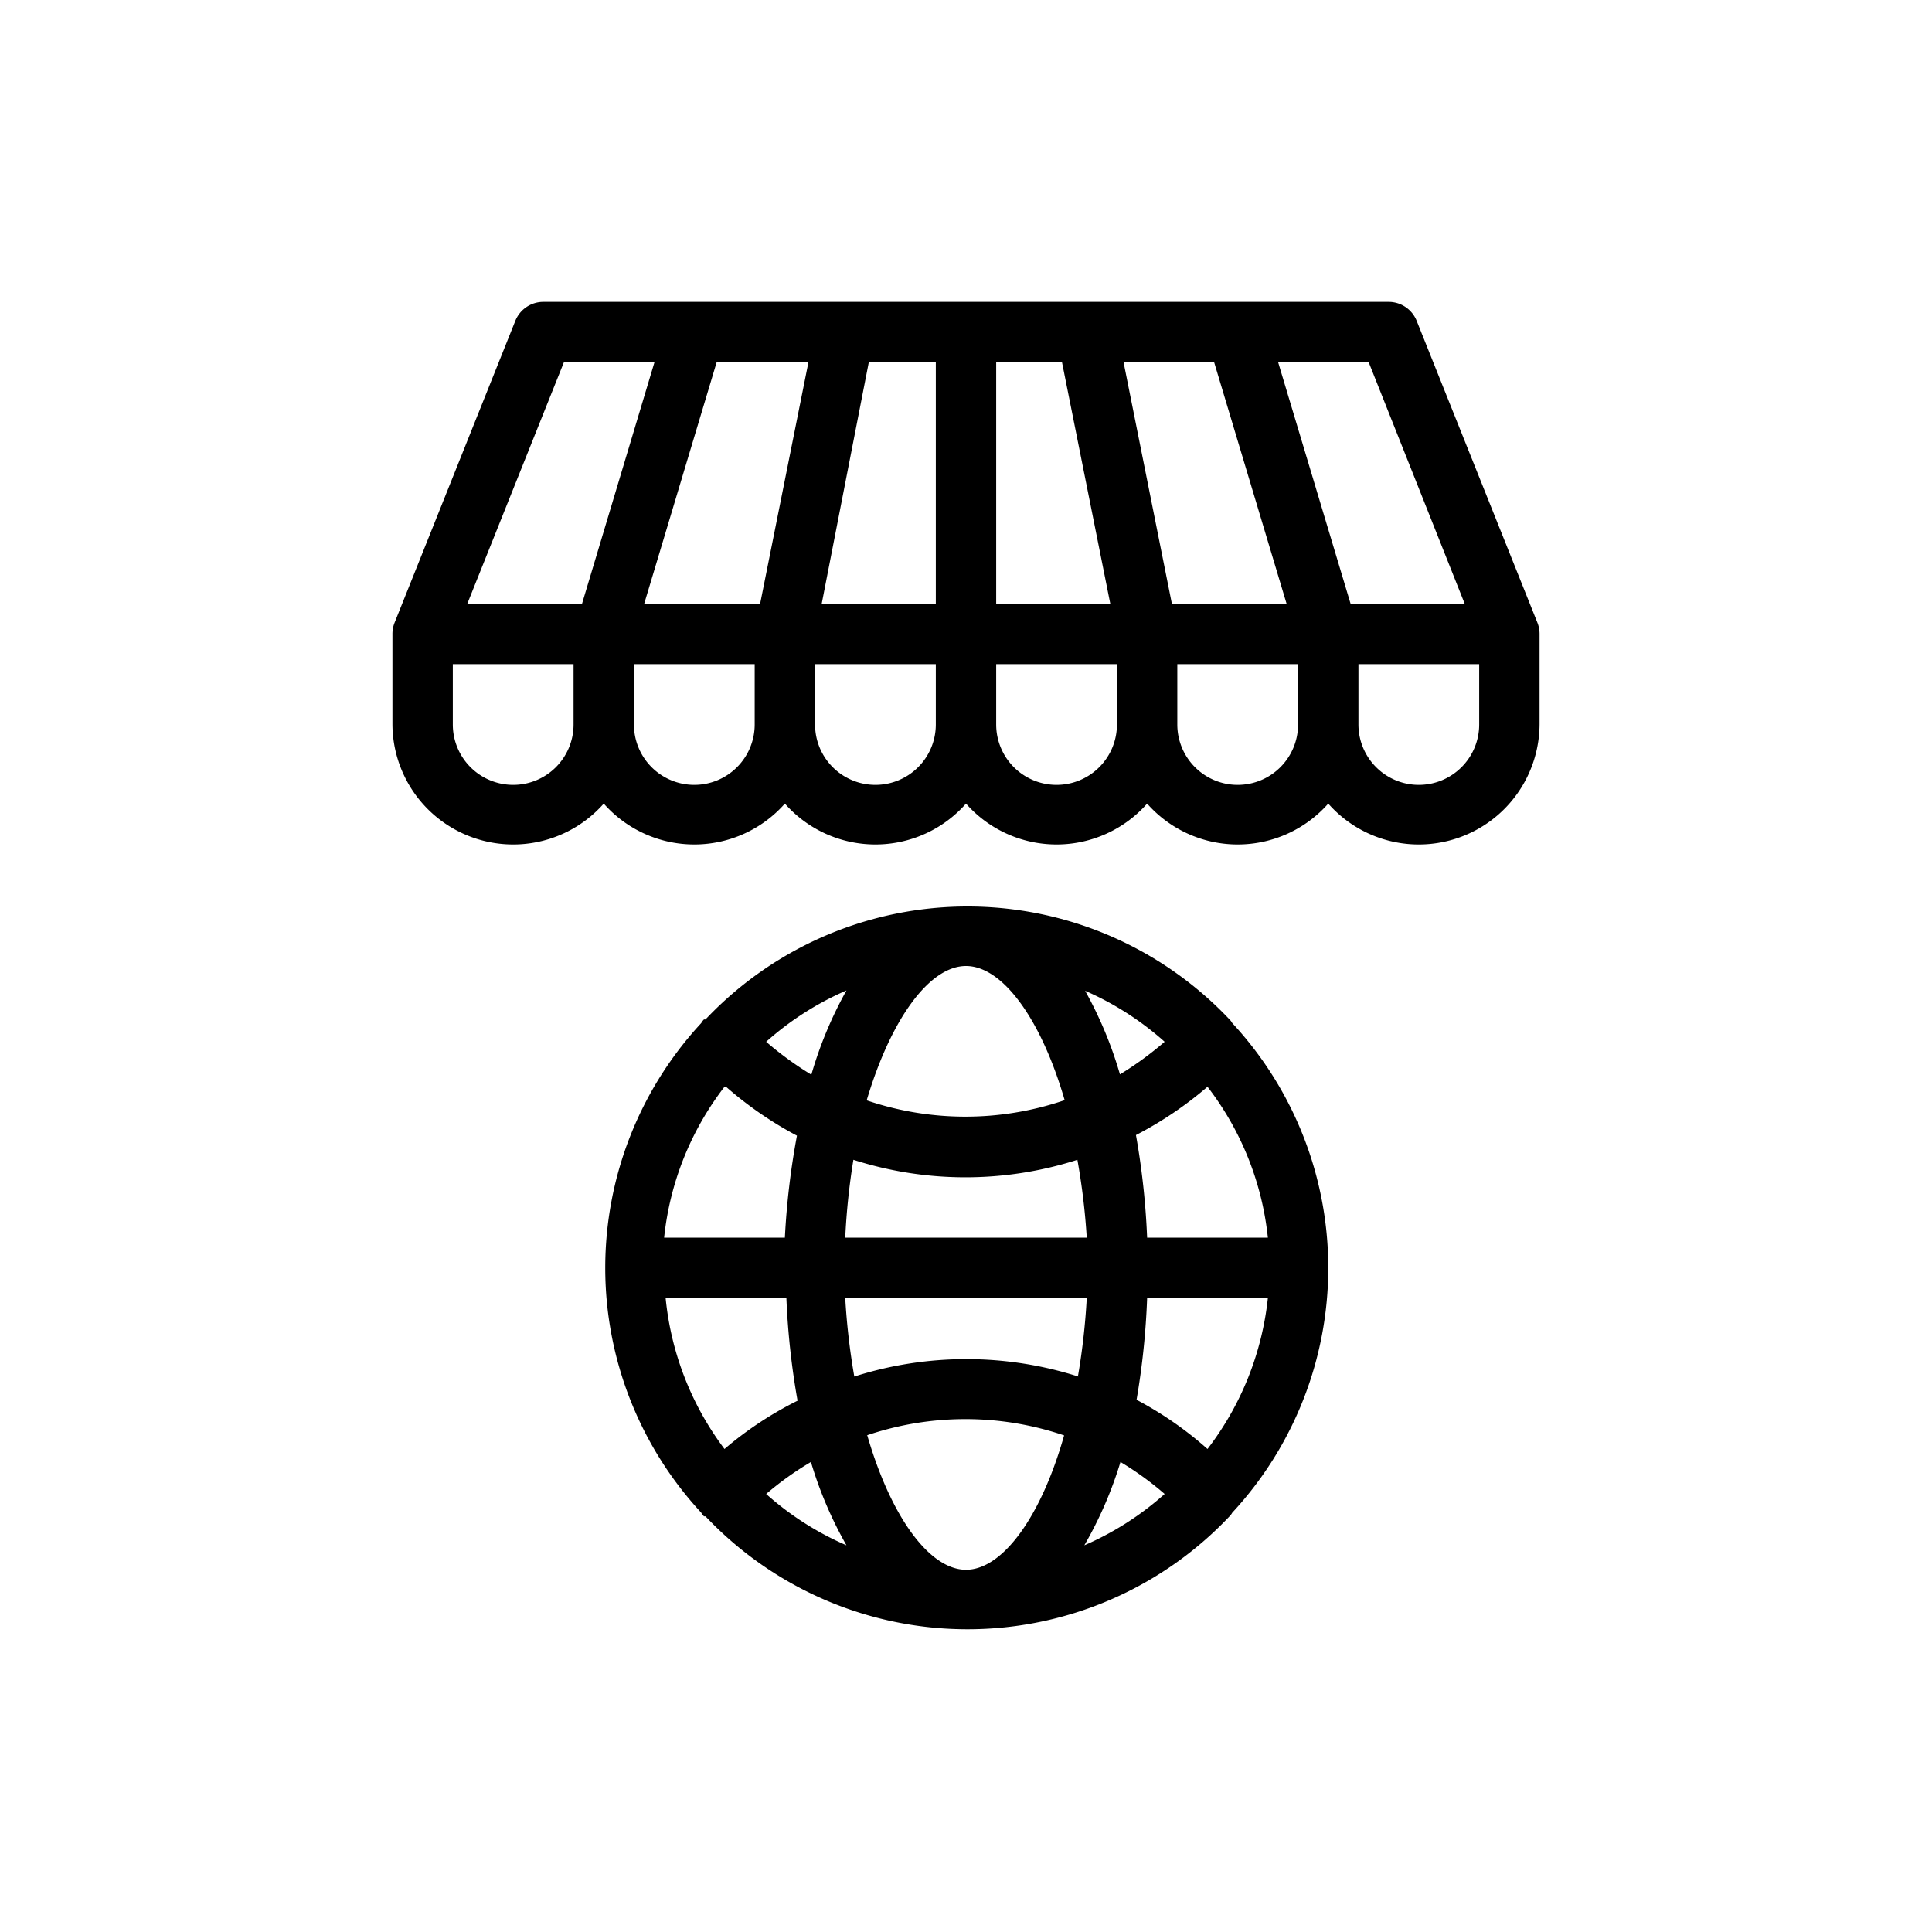
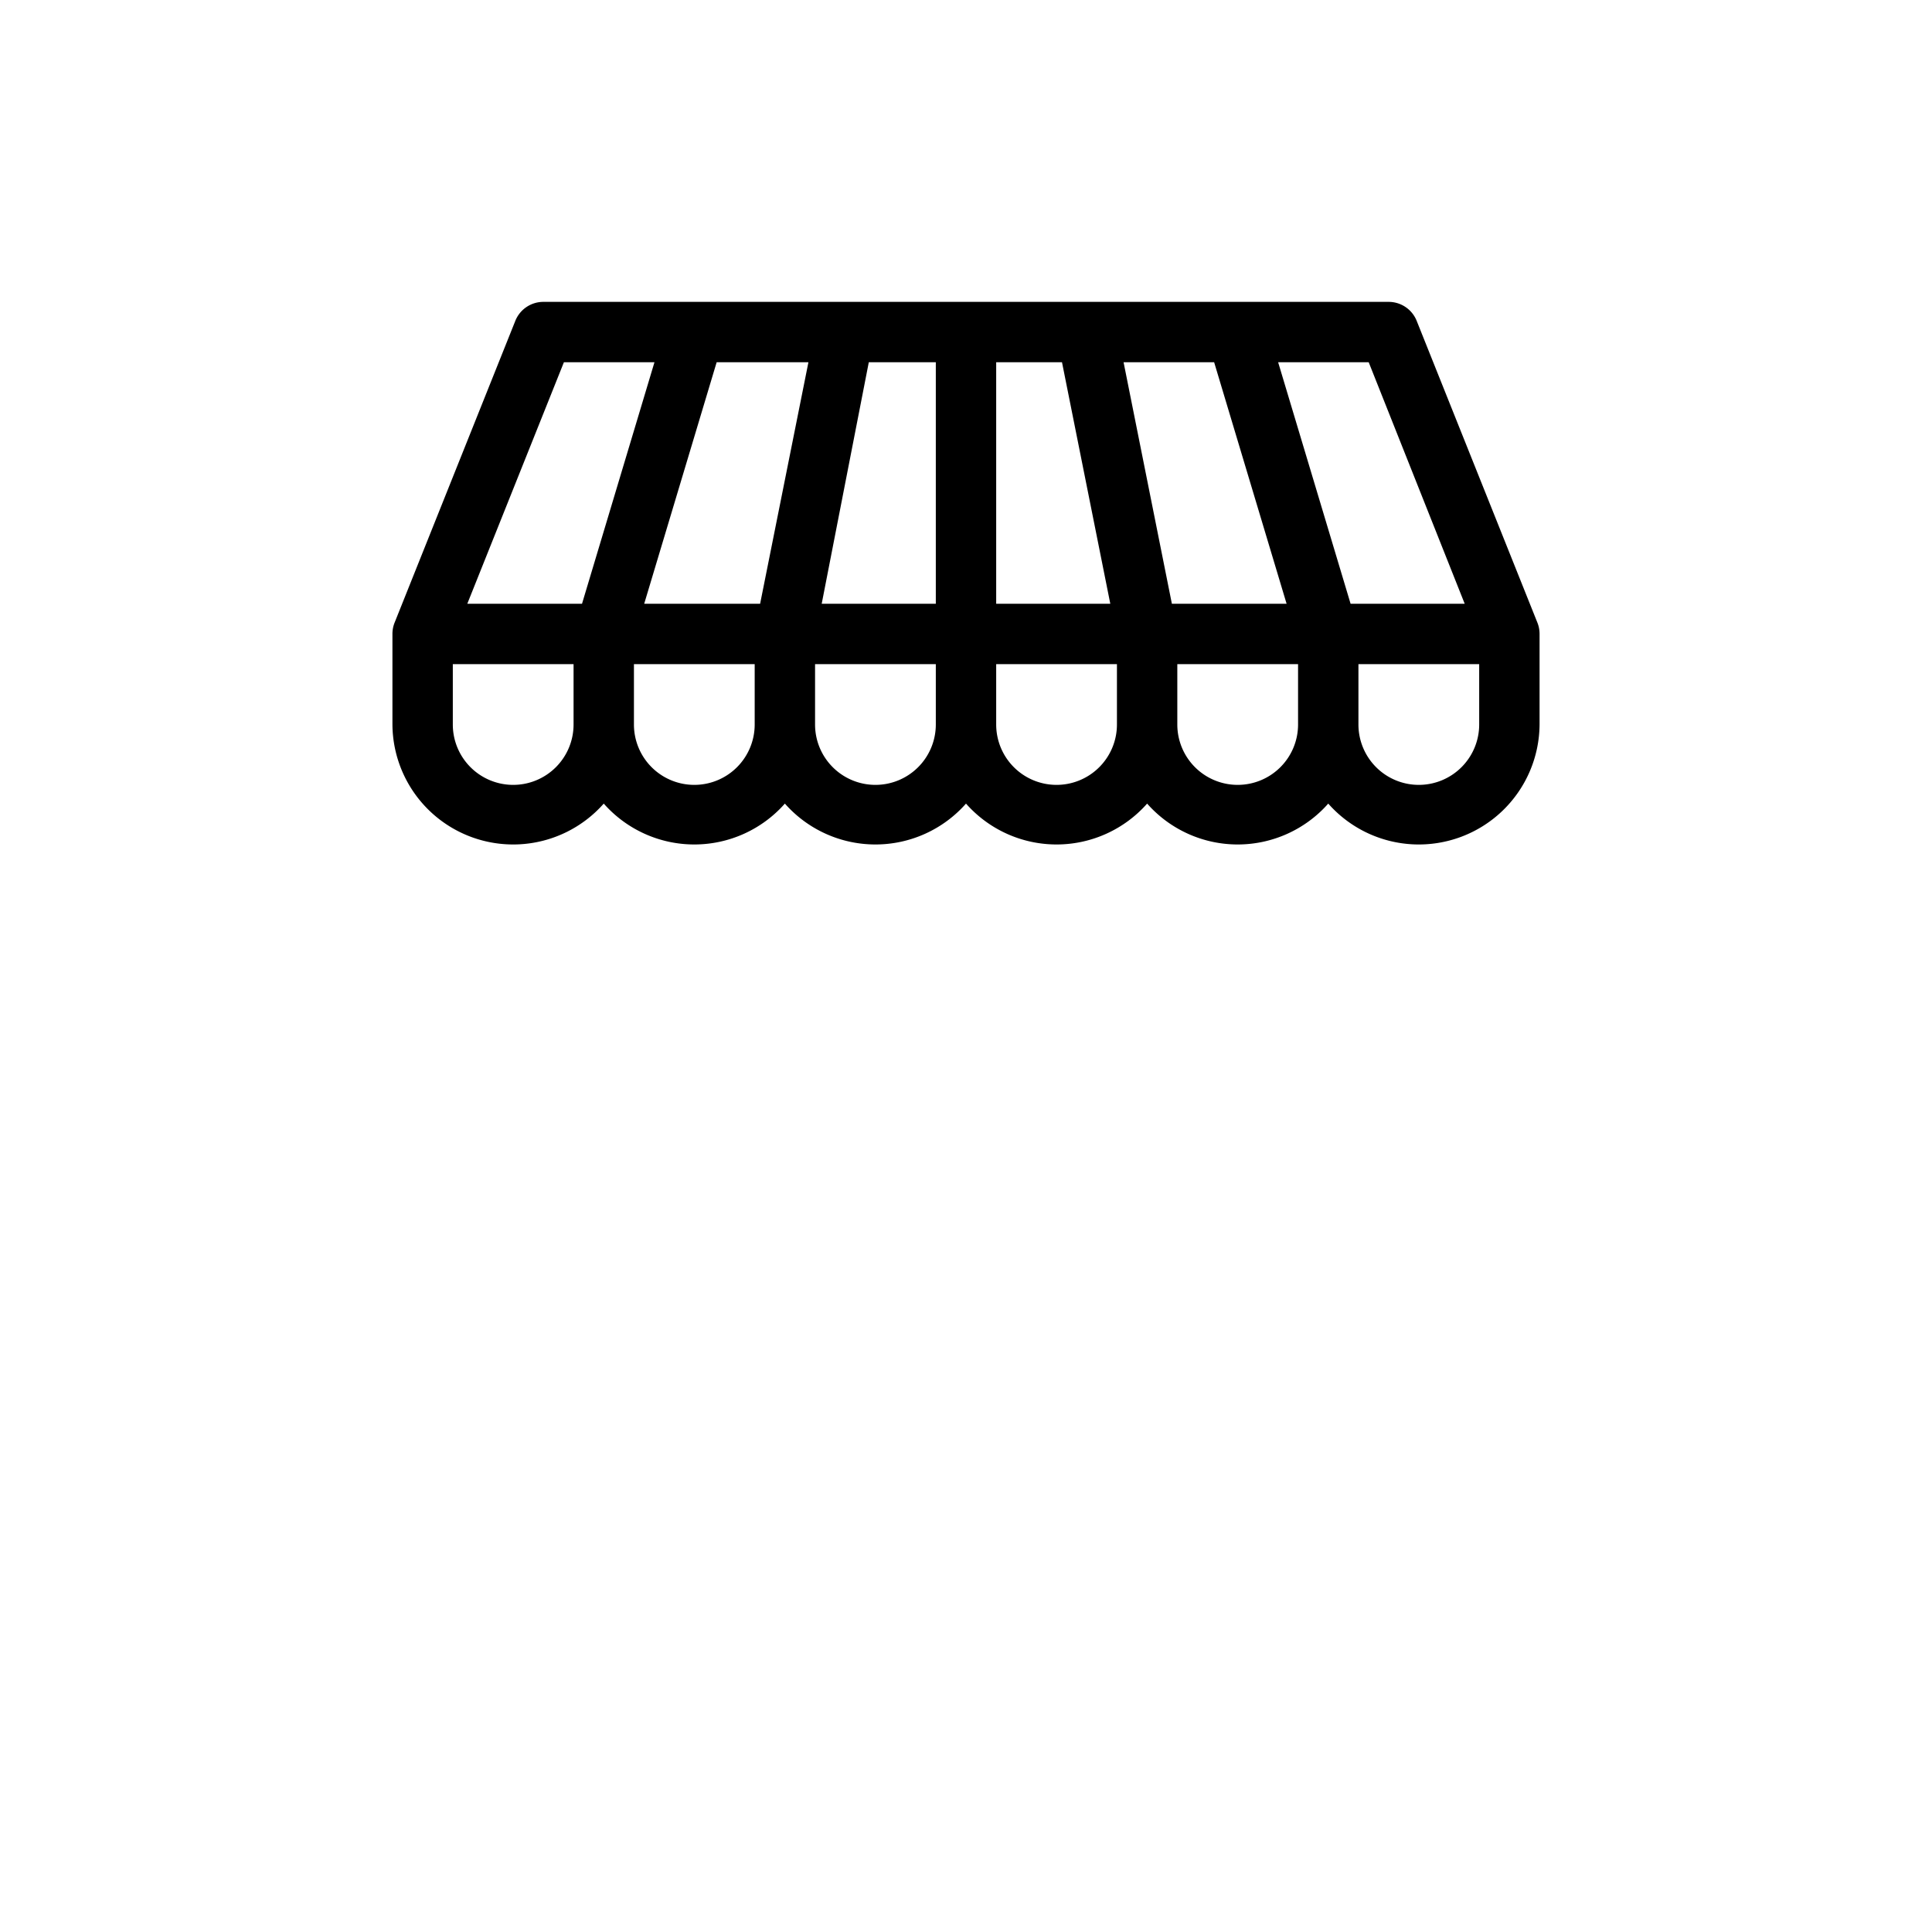
<svg xmlns="http://www.w3.org/2000/svg" id="Layer_1" viewBox="0 0 64 64" data-name="Layer 1">
  <path d="m50.93 20.63-4-10a1 1 0 0 0 -.93-.63h-28a1 1 0 0 0 -.93.63l-4 10a1 1 0 0 0 -.07.37s0 0 0 0v3a4 4 0 0 0 7 2.62 4 4 0 0 0 6 0 4 4 0 0 0 6 0 4 4 0 0 0 6 0 4 4 0 0 0 6 0 4 4 0 0 0 7-2.62v-3s0 0 0 0a1 1 0 0 0 -.07-.37zm-2.41-.63h-3.78l-2.4-8h3zm-21.74-8-1.6 8h-3.84l2.4-8zm2 0h2.22v8h-3.78zm4.22 0h2.18l1.6 8h-3.78zm5.82 8-1.6-8h3l2.4 8zm-20.14-8h3l-2.4 8h-3.8zm-1.68 14a2 2 0 0 1 -2-2v-2h4v2a2 2 0 0 1 -2 2zm6 0a2 2 0 0 1 -2-2v-2h4v2a2 2 0 0 1 -2 2zm6 0a2 2 0 0 1 -2-2v-2h4v2a2 2 0 0 1 -2 2zm6 0a2 2 0 0 1 -2-2v-2h4v2a2 2 0 0 1 -2 2zm6 0a2 2 0 0 1 -2-2v-2h4v2a2 2 0 0 1 -2 2zm6 0a2 2 0 0 1 -2-2v-2h4v2a2 2 0 0 1 -2 2z" />
-   <path d="m40.82 33.89a.54.54 0 0 0 -.09-.12 11.94 11.94 0 0 0 -17.36 0h-.05a.54.54 0 0 0 -.09.12 11.93 11.93 0 0 0 0 16.22.54.54 0 0 0 .09.12s0 0 .05 0a11.94 11.94 0 0 0 17.36 0s0 0 0 0a.54.54 0 0 0 .09-.12 11.93 11.93 0 0 0 0-16.22zm-.82 14.11a11.89 11.89 0 0 0 -2.35-1.63 25.28 25.28 0 0 0 .35-3.37h4a9.92 9.92 0 0 1 -2 5zm-17.95-5h4a25.28 25.28 0 0 0 .37 3.4 11.89 11.89 0 0 0 -2.42 1.6 9.92 9.92 0 0 1 -1.95-5zm2-7a12.28 12.28 0 0 0 2.35 1.62 25.28 25.28 0 0 0 -.4 3.38h-4a9.85 9.85 0 0 1 2-5zm11.67 9.6a12.21 12.21 0 0 0 -7.42 0 22.45 22.45 0 0 1 -.3-2.6h8a22.45 22.45 0 0 1 -.29 2.58zm-7.72-4.6a22.45 22.45 0 0 1 .27-2.58 12.16 12.16 0 0 0 7.42 0 22.45 22.45 0 0 1 .31 2.58zm7.92-8.19a9.88 9.88 0 0 1 2.66 1.7 11.21 11.21 0 0 1 -1.48 1.08 13.21 13.21 0 0 0 -1.16-2.78zm-.67 3.64a10.17 10.17 0 0 1 -6.54 0c.81-2.72 2.09-4.45 3.29-4.45s2.48 1.73 3.27 4.45zm-8.39-.86a11.21 11.21 0 0 1 -1.48-1.08 9.88 9.88 0 0 1 2.66-1.7 13.21 13.21 0 0 0 -1.16 2.78zm0 12.83a13.11 13.11 0 0 0 1.18 2.77 9.88 9.88 0 0 1 -2.66-1.7 10.31 10.31 0 0 1 1.5-1.07zm1.85-.87a10.17 10.17 0 0 1 6.54 0c-.77 2.72-2.05 4.45-3.25 4.45s-2.48-1.73-3.27-4.45zm8.39.87a10.31 10.31 0 0 1 1.48 1.07 9.88 9.88 0 0 1 -2.66 1.7 13.11 13.11 0 0 0 1.2-2.77zm.9-7.42a25.28 25.28 0 0 0 -.37-3.4 12.28 12.28 0 0 0 2.37-1.6 9.85 9.85 0 0 1 2 5z" />
</svg>